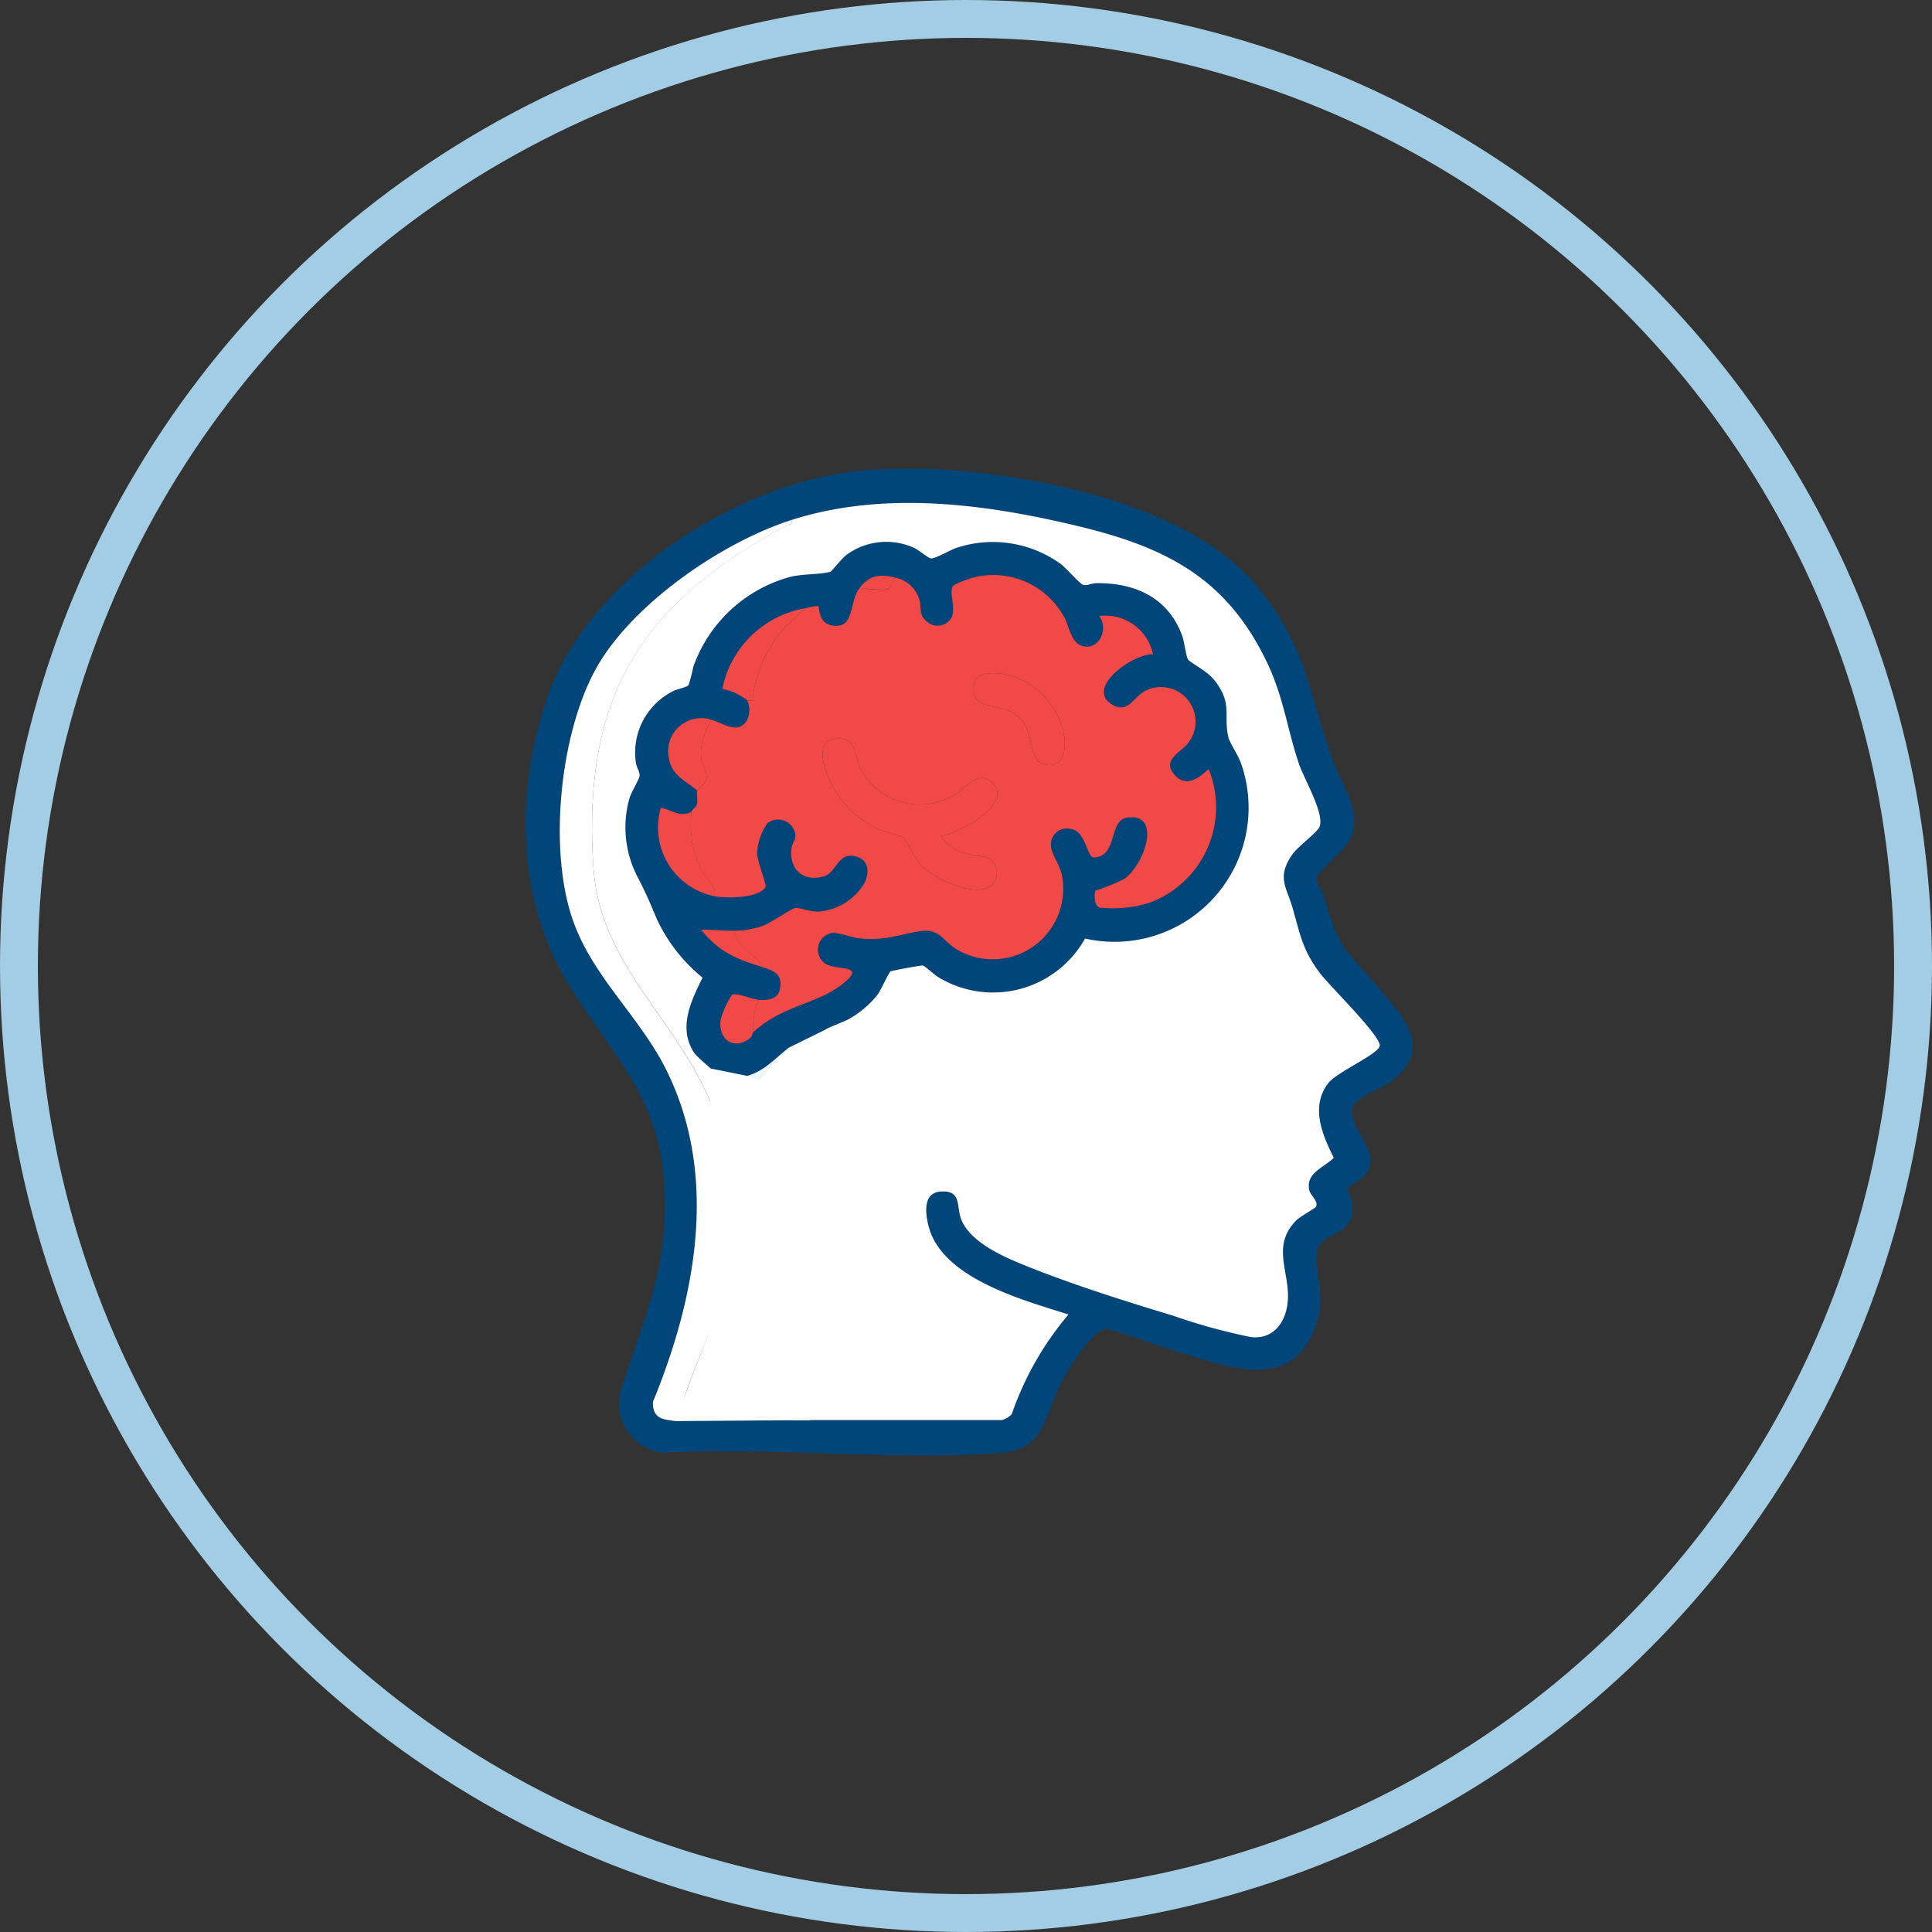
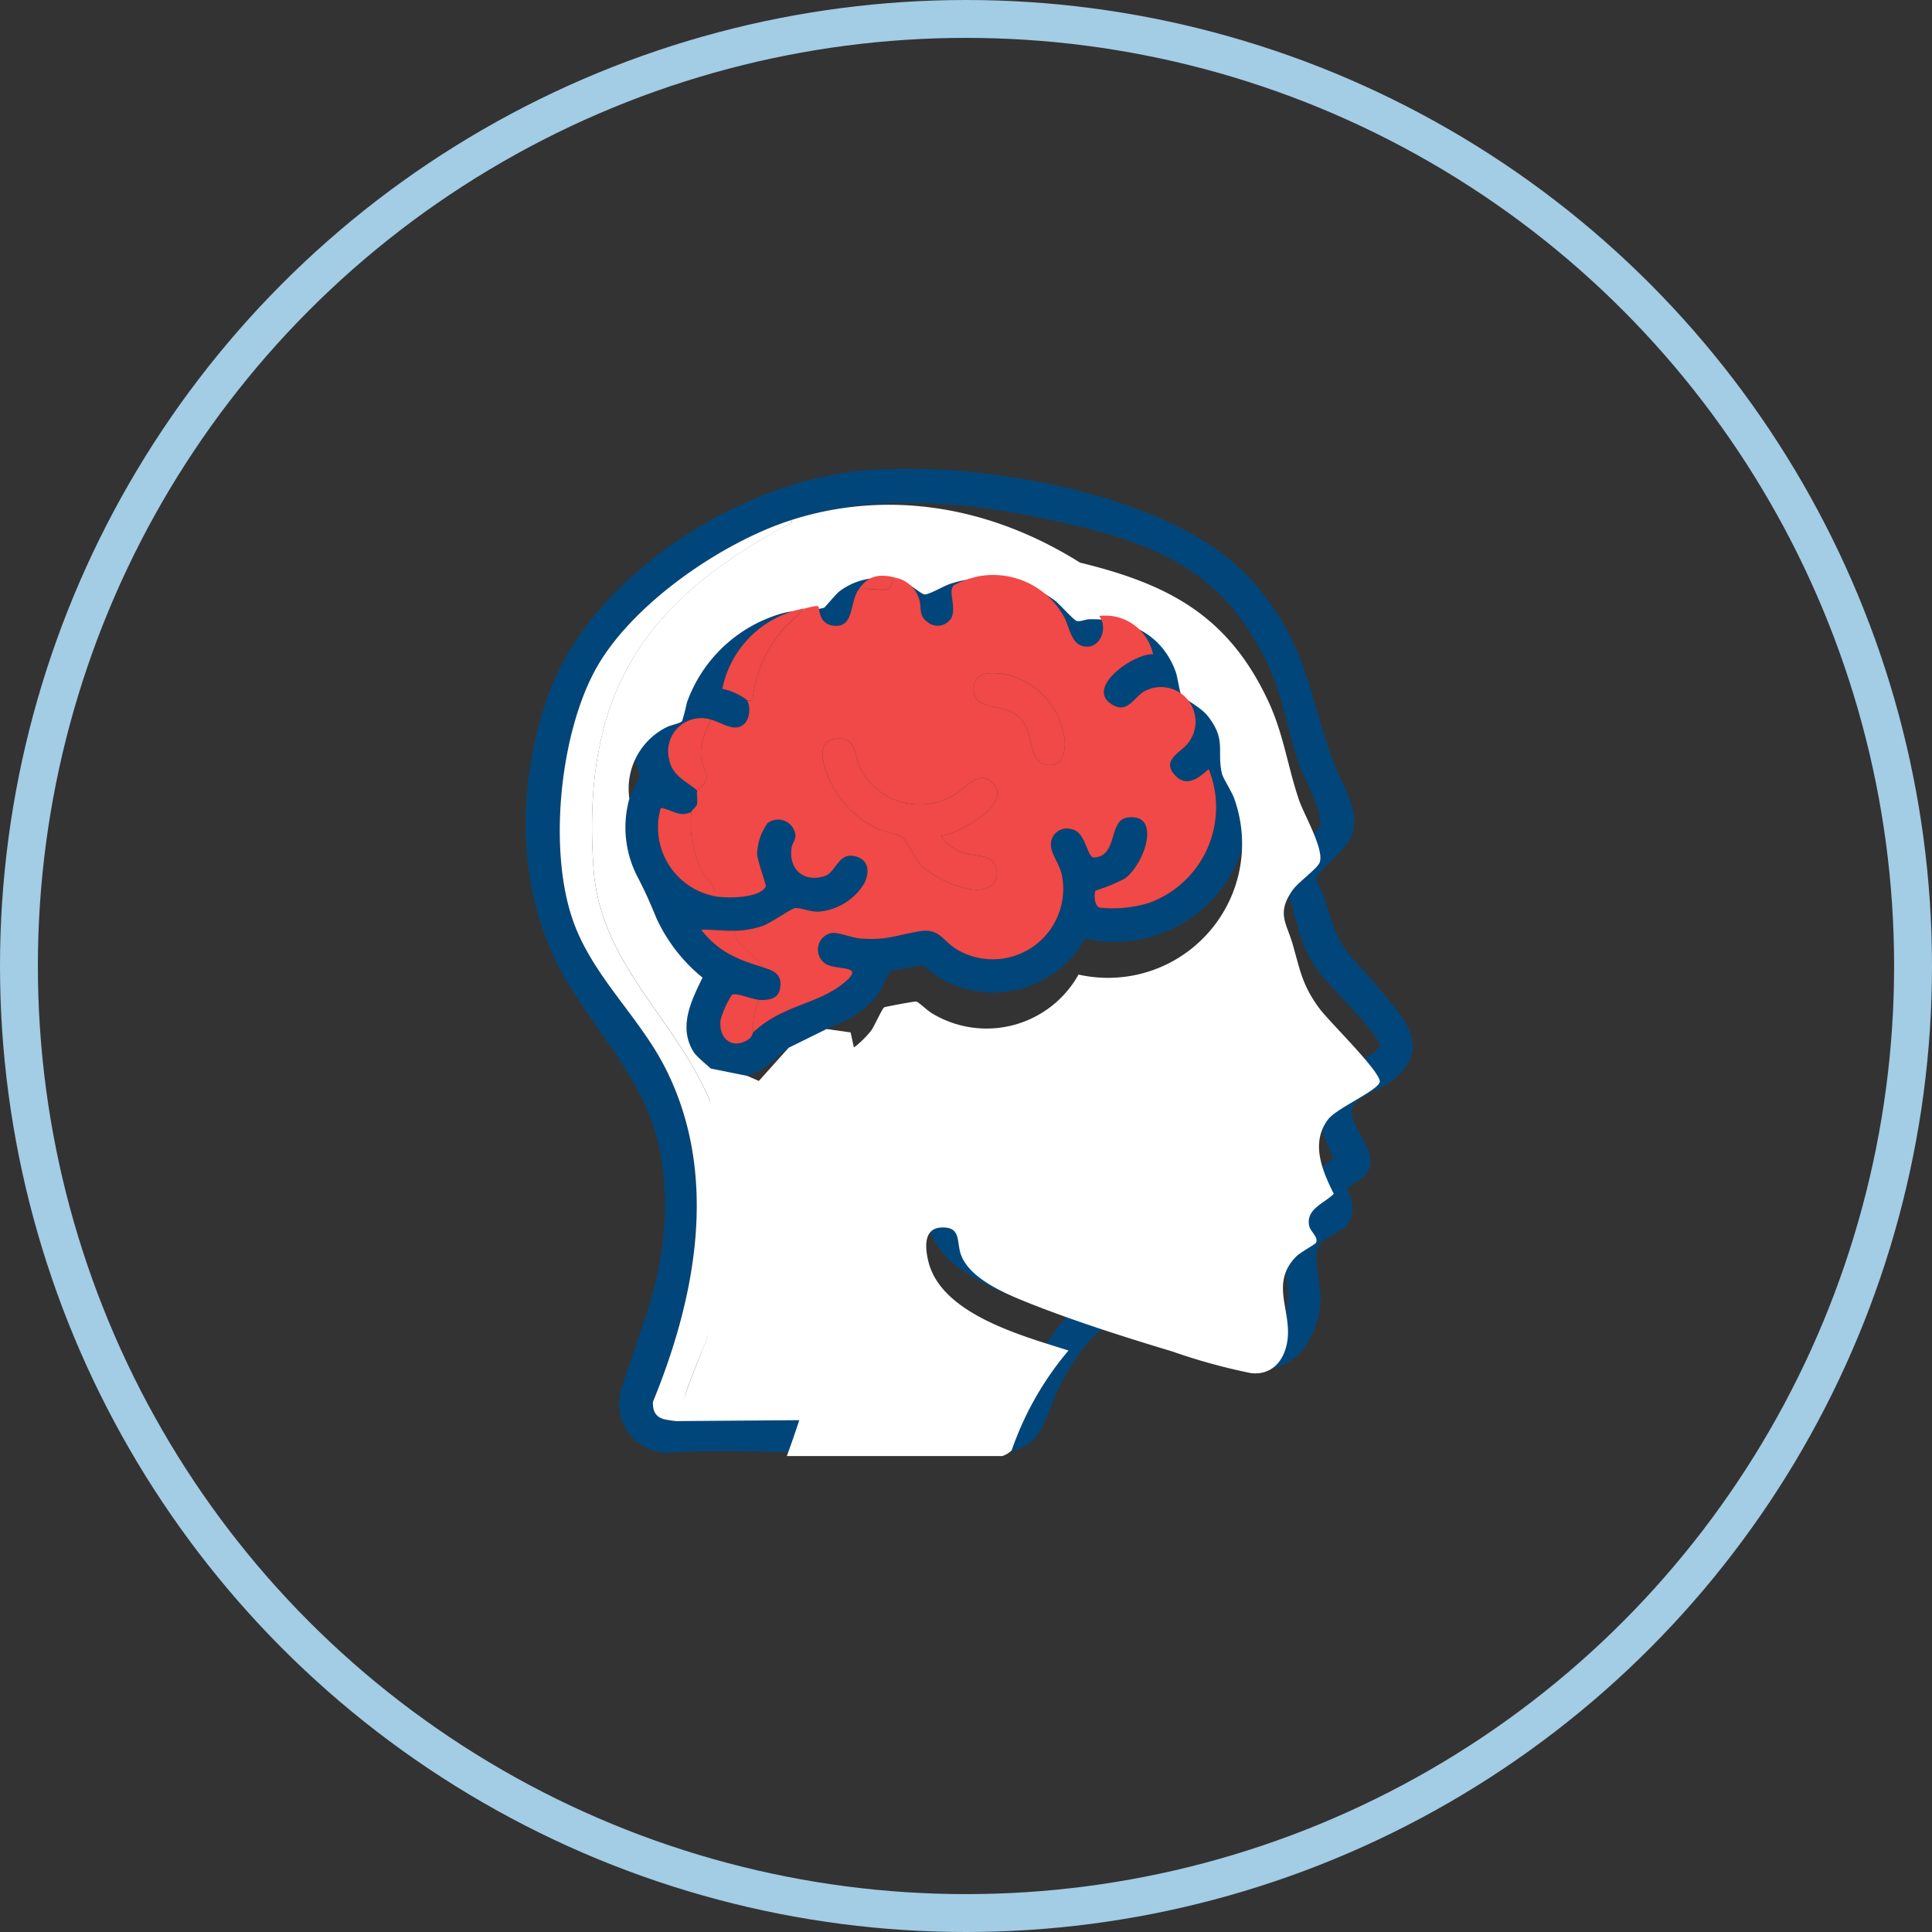
<svg xmlns="http://www.w3.org/2000/svg" width="204" height="204" viewBox="0 0 204 204">
  <rect x="0" y="0" width="204" height="204" fill="#333333" stroke="none" />
  <circle id="Ellipse_268" data-name="Ellipse 268" cx="100" cy="100" r="100" transform="translate(2 2)" fill="none" stroke="#a3cce5" stroke-miterlimit="10" stroke-width="4" />
  <g id="Group_1366" data-name="Group 1366" transform="translate(-680.976 -1127.728)">
    <path id="Path_3099" data-name="Path 3099" d="M781.208,1177.363c10.3.722,25.648,3.993,32.483,12.267,5.428,6.57,5.4,11.284,8.124,18.642.918,2.479,2.956,5.134,1.812,7.879-.594,1.425-3.475,3.48-3.6,4.321-.083.537.558,1.263.725,1.834,1.7,5.837,1.93,5.182,5.642,9.568,2.8,3.311,6.1,6.643,1.384,10.1-1.011.741-3.688,1.626-4,2.711-.607,2.116,3.354,4.8,1.3,7.155-.278.318-1.734,1.215-1.818,1.334-.121.172,1.165,2.068.12,3.659-1.093,1.665-3.473,1.212-3.394,3.722.088,2.8.966,4.295-.152,7.331-2.552,6.931-9.211,4.123-14.455,2.6-1.05-.306-7.335-2.559-7.725-2.449-1.648.462-4.164,4.707-4.9,6.264-1.547,3.269-1.628,6.5-6.149,6.834-11.457.854-23.973-.656-35.542-.011a5.194,5.194,0,0,1-4.379-7c2.045-6.578,4.313-11.088,4.486-18.421.266-11.25-4.608-15.239-9.961-23.715-5.732-9.073-5.9-20.76-2.381-30.756,4.482-12.737,20.457-22.845,33.656-23.863A70.763,70.763,0,0,1,781.208,1177.363Zm-37.4,21.142c-3.782,6.986-4.989,19.372-2.2,26.788,2.154,5.734,6.94,9.889,9.658,15.288,5.645,11.213,3.209,24.06-1.347,35.167-.034,1.04.323,1.689,1.386,1.879,1.842.329,1.748.213,2.286-1.168a75.338,75.338,0,0,0,2.64-8.309c1.692-6.523,2.581-12.139,1.421-18.847-.011-.065.01-.137,0-.2-.028-.19.019-.411,0-.608-.016-.171,0-.349-.2-.406a2.506,2.506,0,0,0,0-.405,47.551,47.551,0,0,0-.99-5.4,11.019,11.019,0,0,0-.057-1.361c-.05-.156-1.8-1.513-2.169-2.092-1.66-2.614-.289-5.4.926-7.874a17.467,17.467,0,0,1-4.854-6.242c-.7-1.686-1.074-2.562-1.9-4.188a11.32,11.32,0,0,1-.972-8.475c.176-.629,1.043-2.055,1.076-2.379.047-.463-.343-.947-.39-1.426a7.248,7.248,0,0,1,3.969-7.558c.412-.215,1.412-.377,1.6-.634a19.136,19.136,0,0,0,.5-1.931,15.04,15.04,0,0,1,10.2-9.474c1.411-.352,3.1-.231,4.278-.548.12-.032,1.212-1.433,1.7-1.791a7.1,7.1,0,0,1,7.151-.721c.462.214,1.472,1.068,1.756,1.1.463.048,2.051-.9,2.733-1.123a12.216,12.216,0,0,1,11.033,1.759c.52.4,1.993,2.081,2.314,2.166.394.1.908-.178,1.368-.184,4.092-.059,7.607,1.52,9.082,5.544.211.577.431,2.283.623,2.52.311.385,2.018,1.2,2.786,2.184,1.952,2.493.926,3.627,1.469,6.032.12.528,1.047,1.9,1.33,2.725a14.156,14.156,0,0,1-16.464,18.515,11.126,11.126,0,0,1-15.509,4.071c-.416-.24-1.366-1.16-1.627-1.221-.167-.039-3.14.524-3.377.607-.2.071-1.043,1.995-1.388,2.465a10.226,10.226,0,0,1-3.078,2.6c-.432.246-2.242.929-2.323,1.026a11.828,11.828,0,0,0-.45,2.083c-.384,4.6,1.343,8.667,1.62,13.171.556,9.075-1.595,17.615-4.669,26.039h22.032a2.362,2.362,0,0,0,1.01-.613,32.816,32.816,0,0,1,5.995-10.531c-4.748-1.514-13.315-3.781-14.764-9.282-.35-1.331-.654-3.567,1.264-3.7,2.083-.147,1.71,1.324,2.065,2.61.685,2.486,4.165,4.094,6.363,5,4.933,2.031,10.9,3.929,16.04,5.474a62.647,62.647,0,0,0,8.276,2.281c2.212.266,3.536-1.292,3.858-3.343.51-3.253-1.87-6.133.954-8.978.4-.406,1.958-1.262,2.052-1.407.365-.562-.552-1.214-.68-1.768-.417-1.807,1.524-2.382,2.585-3.431-1.227-2.464-2.482-5.4-.592-7.87.932-1.217,5.531-3.157,5.449-4.023-.115-1.209-5.312-6.262-6.351-7.651-1.78-2.381-2.052-3.988-2.817-6.713-.653-2.33-1.788-3.331-.03-5.821.564-.8,2.536-2.224,2.825-2.853.6-1.3-1.62-5.1-2.131-6.58-1.224-3.545-1.625-6.98-3.274-10.513-4.209-9.019-10.539-12.356-19.869-14.622-9.87-2.4-20.618-3.846-30.462-.707C757.167,1184.989,747.545,1191.6,743.81,1198.506Zm27.854-8.578c-1.031,1.467-.434,4.142-2.724,3.846-1.558-.2-1.406-1.883-1.544-2.02-.157-.156-1.128.152-1.418.2a10.808,10.808,0,0,0-8.733,8.51,6.178,6.178,0,0,1,2.64,1.217,2.46,2.46,0,0,1-.106,2.224c-1.011,1.405-2.535.083-3.752-.2a3.492,3.492,0,0,0-4.418,4.107c.31,1.839,1.742,2.318,3,3.391-.107.285.09,1.008-.043,1.479-.08.283-.508.51-.566.75-1.225.682-2.109-.242-3.247-.406a7.393,7.393,0,0,0,5.684,9.323c1.174.228,4.744.247,5.4-1.015.1-.186-.911-2.762-.907-3.523a6.034,6.034,0,0,1,1.089-3.168,1.838,1.838,0,0,1,2.963,1.324c0,.478-.34.793-.407,1.224-.349,2.251,1.212,3.733,3.451,3.041,1.334-.412,1.43-2.691,3.452-2.048,1.321.42,1.3,1.764.764,2.812a6.228,6.228,0,0,1-4.739,2.975c-.95.064-2.052-.454-2.594-.369-.353.055-2.555,1.587-3.4,1.884a9.756,9.756,0,0,1-3.042.511c-1.164.044-2.3-.145-3.451-.1,1.875,2.343,3.739,3.114,6.5,3.953,1.208.366,2.137.742,1.823,2.326-.214,1.079-1.347,1.177-2.228,1.119-.76-.05-2.4-.8-2.845-.515a9.253,9.253,0,0,0-1.2,2.662c-.226,1.812,1.084,3.092,2.765,2.149.666-.374.564-.75.671-.85,3.16-2.965,6.859-2.938,9.641-5.274,2.235-1.876-.593-1.255-1.909-1.936a1.789,1.789,0,0,1,.544-3.293c.682-.111,2.148.493,3,.569,2.778.248,3.93-.372,6.34-.758,2.2-.353,2.425,1.148,4.137,2.055a7.442,7.442,0,0,0,10.889-7.827c-.173-1.193-1.18-2.36-1.184-3.3a1.676,1.676,0,0,1,2.135-1.714c1.573.235,1.661,3.04,2.413,3,2.557-.138,1.5-3.926,3.508-4.216,3.659-.529,1.881,4.854-.254,6.442a20.222,20.222,0,0,1-3.091,1.271c-.149.172-.215,1.675.486,1.8a12.988,12.988,0,0,0,5.174-.511,10.743,10.743,0,0,0,6.3-14.079c-.155-.121-1.9,2.248-3.461.72-1.7-1.662.488-2.515,1.229-3.457a3.65,3.65,0,0,0-4.4-5.607c-1.26.569-1.848,2.474-3.5,1.537-3.107-1.761,2.213-5.476,4.242-5.359a5.159,5.159,0,0,0-5.682-4.045c1.029,1.391-.024,3.724-1.836,3.153-1.147-.361-1.352-2.084-1.854-3.019a8.56,8.56,0,0,0-8.949-4.339,10.226,10.226,0,0,0-2.7.948c-.659.573.25,2.252-.243,3.406a1.679,1.679,0,0,1-2.592.46c-.905-.7-.569-1.349-.8-2.244a3.306,3.306,0,0,0-2.55-2.42C773.854,1188.311,772.7,1188.457,771.664,1189.928Zm-7.53,78.106c1.379-5.321,2.378-11.1,1.842-16.6-.427-4.385-2.113-8.65-1.727-13.074-1.429,1.111-2.55,2.458-4.379,2.971.392,3.189,1.321,6.293,1.639,9.5.911,9.183-1.665,18.294-4.67,26.85H761.1C762.088,1274.457,763.288,1271.3,764.134,1268.034Z" transform="translate(0)" fill="#01467a" />
-     <path id="Path_3100" data-name="Path 3100" d="M766.462,1183.612c.108.492-.251.419-.535.571-15.464,8.3-21.624,18.157-20.378,36.208.773,11.208,10.528,17.036,13.342,27.63.094.351-.125.763.463.642a47.528,47.528,0,0,0-.99-5.4,11.01,11.01,0,0,0-.057-1.361c-.05-.156-1.8-1.513-2.169-2.092-1.66-2.614-.289-5.4.926-7.874a17.467,17.467,0,0,1-4.854-6.242c-.7-1.686-1.074-2.562-1.9-4.188a11.32,11.32,0,0,1-.972-8.475c.176-.629,1.043-2.054,1.076-2.379.047-.463-.343-.948-.39-1.426a7.248,7.248,0,0,1,3.969-7.558c.412-.215,1.412-.378,1.6-.634a19.146,19.146,0,0,0,.5-1.931,15.04,15.04,0,0,1,10.2-9.474c1.411-.352,3.1-.231,4.278-.548.12-.032,1.212-1.433,1.7-1.791a7.1,7.1,0,0,1,7.151-.721c.462.214,1.472,1.069,1.756,1.1.463.048,2.051-.9,2.733-1.123a12.217,12.217,0,0,1,11.033,1.759c.52.4,1.993,2.081,2.314,2.166.394.1.908-.178,1.368-.184,4.092-.059,7.607,1.52,9.082,5.544.211.577.431,2.282.623,2.52.311.385,2.018,1.2,2.786,2.184,1.952,2.493.926,3.627,1.469,6.032.12.528,1.047,1.9,1.33,2.725a14.156,14.156,0,0,1-16.464,18.515,11.126,11.126,0,0,1-15.509,4.071c-.416-.24-1.366-1.16-1.627-1.221-.167-.039-3.14.524-3.377.607-.2.071-1.043,1.995-1.388,2.465a10.225,10.225,0,0,1-3.078,2.6c-.432.246-2.242.929-2.323,1.026a11.823,11.823,0,0,0-.45,2.083c-.384,4.6,1.343,8.667,1.62,13.171.556,9.075-1.595,17.615-4.669,26.039H788.7a2.363,2.363,0,0,0,1.01-.613,32.817,32.817,0,0,1,5.995-10.531c-4.748-1.514-13.315-3.781-14.764-9.282-.35-1.331-.654-3.567,1.264-3.7,2.083-.147,1.71,1.324,2.065,2.61.685,2.486,4.165,4.093,6.363,5,4.933,2.031,10.9,3.929,16.039,5.474a62.611,62.611,0,0,0,8.276,2.281c2.212.267,3.536-1.292,3.858-3.343.51-3.253-1.871-6.133.954-8.978.4-.406,1.958-1.262,2.051-1.407.365-.562-.552-1.214-.68-1.768-.418-1.807,1.524-2.383,2.585-3.431-1.227-2.464-2.482-5.4-.592-7.87.932-1.217,5.531-3.157,5.449-4.023-.115-1.209-5.312-6.262-6.351-7.651-1.78-2.381-2.052-3.988-2.817-6.713-.653-2.331-1.788-3.331-.03-5.821.564-.8,2.537-2.224,2.825-2.854.6-1.3-1.621-5.1-2.131-6.58-1.224-3.545-1.625-6.98-3.274-10.513-4.209-9.019-10.539-12.356-19.869-14.622C787.054,1181.921,776.306,1180.473,766.462,1183.612Z" transform="translate(-1.906 -0.98)" fill="#fff" />
+     <path id="Path_3100" data-name="Path 3100" d="M766.462,1183.612c.108.492-.251.419-.535.571-15.464,8.3-21.624,18.157-20.378,36.208.773,11.208,10.528,17.036,13.342,27.63.094.351-.125.763.463.642a47.528,47.528,0,0,0-.99-5.4,11.01,11.01,0,0,0-.057-1.361c-.05-.156-1.8-1.513-2.169-2.092-1.66-2.614-.289-5.4.926-7.874a17.467,17.467,0,0,1-4.854-6.242c-.7-1.686-1.074-2.562-1.9-4.188a11.32,11.32,0,0,1-.972-8.475a7.248,7.248,0,0,1,3.969-7.558c.412-.215,1.412-.378,1.6-.634a19.146,19.146,0,0,0,.5-1.931,15.04,15.04,0,0,1,10.2-9.474c1.411-.352,3.1-.231,4.278-.548.12-.032,1.212-1.433,1.7-1.791a7.1,7.1,0,0,1,7.151-.721c.462.214,1.472,1.069,1.756,1.1.463.048,2.051-.9,2.733-1.123a12.217,12.217,0,0,1,11.033,1.759c.52.4,1.993,2.081,2.314,2.166.394.1.908-.178,1.368-.184,4.092-.059,7.607,1.52,9.082,5.544.211.577.431,2.282.623,2.52.311.385,2.018,1.2,2.786,2.184,1.952,2.493.926,3.627,1.469,6.032.12.528,1.047,1.9,1.33,2.725a14.156,14.156,0,0,1-16.464,18.515,11.126,11.126,0,0,1-15.509,4.071c-.416-.24-1.366-1.16-1.627-1.221-.167-.039-3.14.524-3.377.607-.2.071-1.043,1.995-1.388,2.465a10.225,10.225,0,0,1-3.078,2.6c-.432.246-2.242.929-2.323,1.026a11.823,11.823,0,0,0-.45,2.083c-.384,4.6,1.343,8.667,1.62,13.171.556,9.075-1.595,17.615-4.669,26.039H788.7a2.363,2.363,0,0,0,1.01-.613,32.817,32.817,0,0,1,5.995-10.531c-4.748-1.514-13.315-3.781-14.764-9.282-.35-1.331-.654-3.567,1.264-3.7,2.083-.147,1.71,1.324,2.065,2.61.685,2.486,4.165,4.093,6.363,5,4.933,2.031,10.9,3.929,16.039,5.474a62.611,62.611,0,0,0,8.276,2.281c2.212.267,3.536-1.292,3.858-3.343.51-3.253-1.871-6.133.954-8.978.4-.406,1.958-1.262,2.051-1.407.365-.562-.552-1.214-.68-1.768-.418-1.807,1.524-2.383,2.585-3.431-1.227-2.464-2.482-5.4-.592-7.87.932-1.217,5.531-3.157,5.449-4.023-.115-1.209-5.312-6.262-6.351-7.651-1.78-2.381-2.052-3.988-2.817-6.713-.653-2.331-1.788-3.331-.03-5.821.564-.8,2.537-2.224,2.825-2.854.6-1.3-1.621-5.1-2.131-6.58-1.224-3.545-1.625-6.98-3.274-10.513-4.209-9.019-10.539-12.356-19.869-14.622C787.054,1181.921,776.306,1180.473,766.462,1183.612Z" transform="translate(-1.906 -0.98)" fill="#fff" />
    <path id="Path_3101" data-name="Path 3101" d="M782.8,1194.187c.228.9-.108,1.544.8,2.244a1.679,1.679,0,0,0,2.592-.46c.493-1.154-.416-2.833.243-3.406a10.231,10.231,0,0,1,2.7-.948,8.56,8.56,0,0,1,8.949,4.34c.5.935.707,2.658,1.854,3.019,1.812.571,2.865-1.762,1.836-3.153a5.159,5.159,0,0,1,5.682,4.045c-2.029-.117-7.349,3.6-4.242,5.359,1.652.937,2.24-.968,3.5-1.537a3.65,3.65,0,0,1,4.4,5.607c-.741.943-2.924,1.8-1.229,3.457,1.557,1.528,3.306-.841,3.461-.72a10.743,10.743,0,0,1-6.3,14.079,12.989,12.989,0,0,1-5.174.511c-.7-.128-.635-1.631-.486-1.8a20.24,20.24,0,0,0,3.091-1.271c2.135-1.588,3.913-6.971.254-6.442-2.011.29-.951,4.078-3.508,4.216-.753.04-.84-2.765-2.413-3a1.676,1.676,0,0,0-2.135,1.714c0,.936,1.011,2.1,1.184,3.3a7.442,7.442,0,0,1-10.889,7.827c-1.713-.907-1.936-2.408-4.137-2.055-2.41.386-3.562,1.006-6.34.758-.849-.076-2.315-.68-3-.569a1.789,1.789,0,0,0-.544,3.293c1.316.681,4.145.06,1.909,1.936-2.782,2.335-6.481,2.309-9.641,5.274a7.729,7.729,0,0,1,.609-3.445c.881.058,2.014-.04,2.228-1.119.315-1.583-.615-1.959-1.823-2.326-.738-1.374-2.756-2.125-3.046-3.85a9.753,9.753,0,0,0,3.042-.511c.841-.3,3.043-1.829,3.4-1.884.542-.085,1.644.433,2.594.369a6.228,6.228,0,0,0,4.739-2.975c.538-1.048.557-2.392-.764-2.812-2.022-.642-2.117,1.636-3.452,2.048-2.239.693-3.8-.789-3.451-3.041.067-.432.4-.746.407-1.224a1.838,1.838,0,0,0-2.963-1.324,6.033,6.033,0,0,0-1.089,3.168c0,.761,1,3.337.907,3.523-.652,1.262-4.222,1.243-5.4,1.015.217-1.085-.78-1.665-1.257-2.495a11.02,11.02,0,0,1-1.179-6.422c.058-.24.486-.467.566-.75.133-.471-.064-1.194.043-1.479.035-.1.887-.676.977-1.363.076-.578-.471-1.36-.553-2-.21-1.645.421-2.7,1-4.138,1.217.281,2.741,1.6,3.752.2a2.461,2.461,0,0,0,.106-2.224c.821.057.5.036.6-.5a13.9,13.9,0,0,1,3.354-7.2l2.135-2.024c.289-.049,1.26-.356,1.418-.2.138.137-.013,1.819,1.544,2.02,2.29.3,1.693-2.379,2.724-3.846.877-.144,2.337.2,3.114.009.19-.046.466-1.021.745-1.225A3.306,3.306,0,0,1,782.8,1194.187Zm5.779,8.832c-.577,2.958,2.8,1.9,4.56,3.343,2.036,1.672.881,5.077,3.285,5.2,1.551.083,1.78-1.5,1.7-2.684a8.065,8.065,0,0,0-6.455-6.931C790.639,1201.809,788.844,1201.668,788.58,1203.02Zm1.729,18.53c-.6-.486-2.2-.393-3.225-.834-.521-.223-1.948-1.088-1.962-1.69,1.721-.18,7.683-3.351,5.392-5.584-1.466-1.428-2.809.515-3.9,1.189a7.075,7.075,0,0,1-10.052-2.664c-.67-1.374-.359-3.342-2.5-3.189-2.352.168-1.4,2.887-.808,4.26a10.438,10.438,0,0,0,4.962,5.181c.722.344,2.415.7,2.839,1.017.347.263,1.3,2.292,1.931,2.937,1.368,1.389,6.02,3.637,7.558,1.955A1.84,1.84,0,0,0,790.309,1221.55Z" transform="translate(-4.729 -3.055)" fill="#f04947" />
    <path id="Path_3102" data-name="Path 3102" d="M765.537,1184.1c-7.39,2.357-17.011,8.972-20.747,15.874-3.782,6.986-4.989,19.372-2.2,26.788,2.154,5.734,6.94,9.889,9.658,15.288,5.645,11.212,3.209,24.06-1.347,35.167-.034,1.04.323,1.689,1.386,1.879,1.842.329,1.748.213,2.286-1.168-.582.119-.443-.326-.406-.7.127-1.289,1.978-5.4,2.542-7,.113-.324-.045-.719.5-.6,1.692-6.523,2.581-12.139,1.421-18.847l-.2-.1.2-.1c-.028-.19.019-.411,0-.608-.8.073-.224-.278-.2-.406a2.5,2.5,0,0,0,0-.4c-.588.121-.37-.29-.463-.642-2.815-10.594-12.57-16.422-13.342-27.63-1.245-18.052,4.914-27.913,20.378-36.208C765.286,1184.52,765.645,1184.593,765.537,1184.1Z" transform="translate(-0.98 -1.469)" fill="#fff" />
-     <path id="Path_3103" data-name="Path 3103" d="M766.64,1294.291c.984-3.218,2.184-6.376,3.03-9.641,1.379-5.321,2.378-11.1,1.842-16.6-.427-4.385-2.113-8.65-1.727-13.074-1.429,1.111-2.55,2.458-4.379,2.971.392,3.189,1.321,6.293,1.639,9.5.91,9.183-1.665,18.295-4.67,26.85Z" transform="translate(-5.535 -16.615)" fill="#eef6fa" />
    <path id="Path_3104" data-name="Path 3104" d="M760.762,1292.858c-.549-.118-.391.278-.5.6-.565,1.6-2.416,5.716-2.542,7-.037.377-.176.821.406.7A75.348,75.348,0,0,0,760.762,1292.858Z" transform="translate(-4.531 -24.707)" fill="#ebf4f9" />
    <path id="Path_3105" data-name="Path 3105" d="M763.09,1267.348c-.021.128-.6.479.2.406C763.277,1267.582,763.29,1267.4,763.09,1267.348Z" transform="translate(-5.641 -19.26)" fill="#f2f8fb" />
-     <path id="Path_3106" data-name="Path 3106" d="M763.354,1268.84c-.011-.065.01-.137,0-.2l-.2.1Z" transform="translate(-5.702 -19.535)" fill="#f2f8fb" />
    <g id="Group_1365" data-name="Group 1365" transform="translate(750.497 1188.52)">
      <path id="Path_3107" data-name="Path 3107" d="M758.988,1229.588a11.021,11.021,0,0,1-1.179-6.422c-1.225.682-2.109-.242-3.247-.4a7.393,7.393,0,0,0,5.684,9.322C760.462,1231,759.465,1230.418,758.988,1229.588Z" transform="translate(-754.309 -1198.251)" fill="#f04947" />
      <path id="Path_3108" data-name="Path 3108" d="M762.891,1204.467a6.18,6.18,0,0,1,2.64,1.217c.821.057.5.037.6-.5a13.9,13.9,0,0,1,3.354-7.2l2.135-2.024A10.809,10.809,0,0,0,762.891,1204.467Z" transform="translate(-756.143 -1192.522)" fill="#f04947" />
      <path id="Path_3109" data-name="Path 3109" d="M758.7,1218.372c.036-.1.887-.676.977-1.363.076-.578-.471-1.36-.553-2-.21-1.645.421-2.7,1-4.138a3.492,3.492,0,0,0-4.417,4.107C756.016,1216.82,757.449,1217.3,758.7,1218.372Z" transform="translate(-754.594 -1195.686)" fill="#f04947" />
      <path id="Path_3110" data-name="Path 3110" d="M763.848,1247.862a9.253,9.253,0,0,0-1.2,2.662c-.226,1.812,1.084,3.093,2.765,2.149.667-.374.564-.75.671-.85a7.729,7.729,0,0,1,.609-3.445C765.933,1248.326,764.3,1247.581,763.848,1247.862Z" transform="translate(-756.085 -1203.602)" fill="#f04947" />
      <path id="Path_3111" data-name="Path 3111" d="M763.5,1239.226c-1.164.044-2.3-.146-3.451-.1,1.875,2.344,3.739,3.115,6.5,3.953C765.811,1241.7,763.793,1240.951,763.5,1239.226Z" transform="translate(-755.536 -1201.746)" fill="#f04947" />
      <path id="Path_3112" data-name="Path 3112" d="M784.342,1193.006c.19-.046.466-1.021.745-1.225-1.668-.4-2.825-.255-3.858,1.216C782.105,1192.853,783.565,1193.194,784.342,1193.006Z" transform="translate(-760.062 -1191.589)" fill="#f04947" />
      <path id="Path_3113" data-name="Path 3113" d="M794.306,1218.129c-1.466-1.428-2.809.515-3.9,1.189a7.075,7.075,0,0,1-10.052-2.664c-.67-1.374-.359-3.342-2.5-3.189-2.352.168-1.4,2.887-.808,4.26a10.439,10.439,0,0,0,4.962,5.181c.722.344,2.415.7,2.839,1.017.347.263,1.3,2.292,1.931,2.936,1.368,1.39,6.02,3.637,7.558,1.956a1.84,1.84,0,0,0-.233-2.577c-.6-.486-2.2-.394-3.225-.834-.521-.223-1.948-1.088-1.962-1.691C790.635,1223.532,796.6,1220.362,794.306,1218.129Z" transform="translate(-759.018 -1196.262)" fill="#f04947" />
      <path id="Path_3114" data-name="Path 3114" d="M806.256,1211.693a8.064,8.064,0,0,0-6.455-6.931c-1.032-.142-2.828-.284-3.091,1.068-.577,2.958,2.8,1.9,4.56,3.343,2.036,1.672.881,5.077,3.285,5.2C806.106,1214.459,806.335,1212.873,806.256,1211.693Z" transform="translate(-763.356 -1194.385)" fill="#f04947" />
    </g>
    <path id="Path_3115" data-name="Path 3115" d="M756.638,1293.86l14.2-.106,6.8-29.379-2.538-11.556-2.534-.358-4.009,1.977-3.145,3.505-1.234-.534-3.843-.773-.3,28.195Z" transform="translate(-4.309 -16.078)" fill="#fff" />
  </g>
</svg>